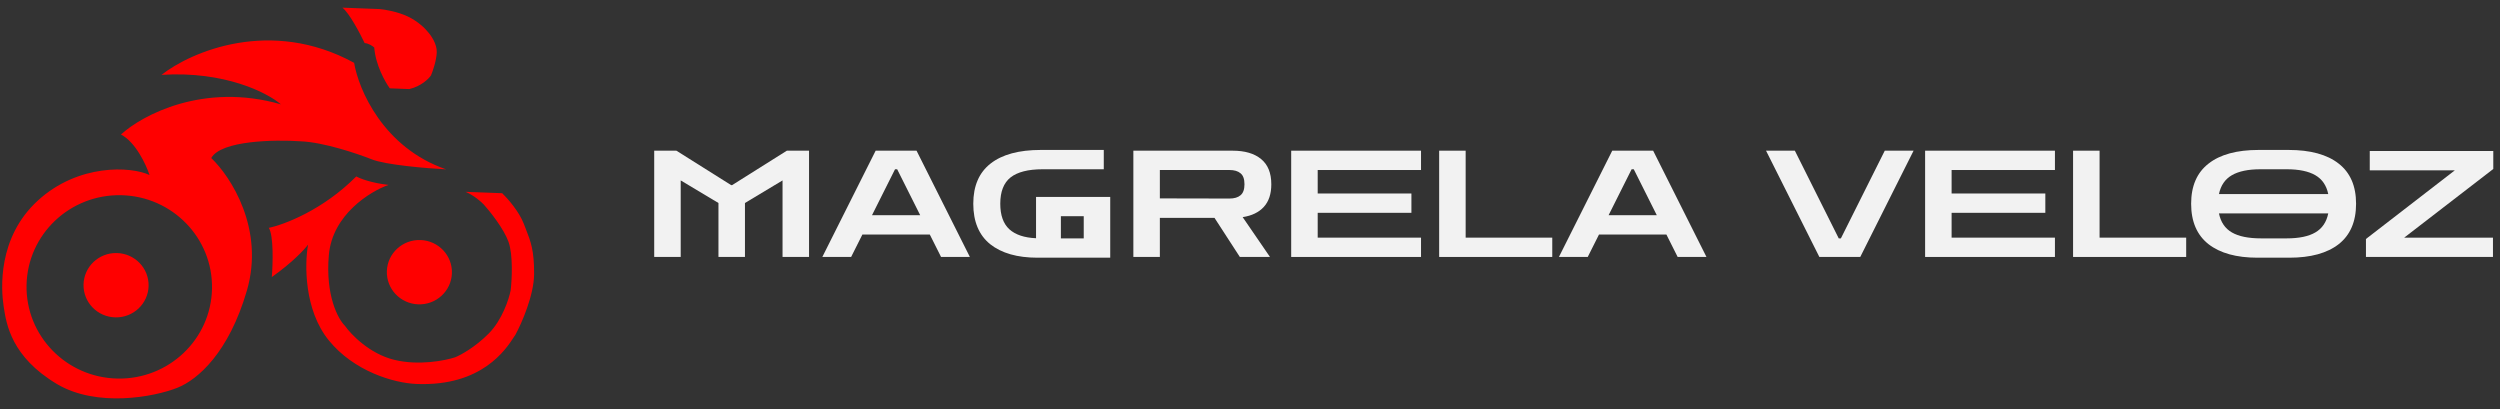
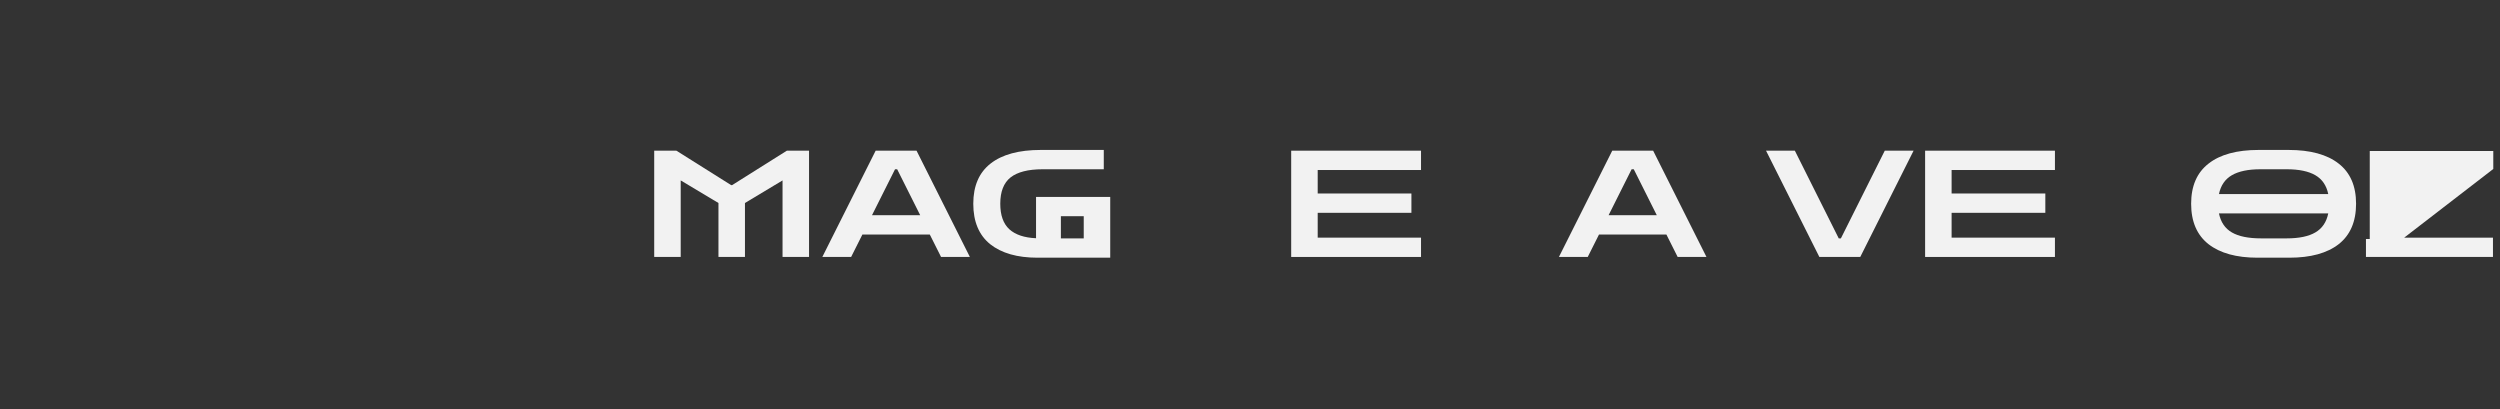
<svg xmlns="http://www.w3.org/2000/svg" width="348" height="57" viewBox="0 0 348 57" fill="none">
  <rect x="0" y="0" width="348" height="57" fill="#333333" stroke="none" />
-   <path fill-rule="evenodd" clip-rule="evenodd" d="M47.661 1.065L52.867 1.263C53.582 1.327 55.369 1.626 56.794 2.308C58.218 2.989 59.222 4.006 59.546 4.429C59.981 4.894 60.841 6.114 60.797 7.278C60.752 8.441 60.243 9.908 59.993 10.497C59.673 10.97 58.621 12.013 56.974 12.399L54.258 12.296C53.611 11.413 52.274 9.039 52.095 6.612C51.876 6.417 51.302 6.022 50.758 6.001C50.129 4.67 48.629 1.819 47.661 1.065ZM16.837 18.722C18.882 19.786 20.341 22.926 20.815 24.364C18.255 23.146 10.903 22.756 5.265 27.921C-0.373 33.086 0.145 40.277 0.508 42.644L0.521 42.733C0.887 45.125 1.583 49.676 7.929 53.458C13.442 56.742 21.422 55.276 24.683 53.98C27.561 52.837 31.861 49.053 34.366 40.452C36.871 31.852 32.103 24.567 29.406 22C30.769 19.541 38.269 19.422 41.849 19.669C45.017 19.79 49.754 21.388 51.727 22.173C53.691 22.964 59.461 23.437 62.1 23.574C53.33 20.553 49.908 12.43 49.294 8.746C37.66 2.389 26.572 7.213 22.482 10.42C31.299 9.858 37.233 12.921 39.099 14.523C28.337 11.426 19.774 16.032 16.837 18.722ZM49.594 24.558C44.972 29.223 39.552 31.274 37.419 31.716C38.103 32.818 37.983 36.742 37.837 38.567C40.726 36.525 42.405 34.706 42.883 34.052C42.403 36.723 42.309 43.129 45.773 47.384C49.237 51.639 54.726 53.325 58.024 53.45C67.075 53.793 70.417 48.638 71.544 46.9C71.627 46.772 71.698 46.662 71.758 46.575C72.612 45.001 74.325 41.114 74.347 38.157C74.372 34.875 73.874 33.605 73.185 31.85L73.185 31.849L73.184 31.846C73.097 31.625 73.007 31.396 72.915 31.155C72.256 29.427 70.634 27.595 69.905 26.895L64.812 26.703C65.972 27.195 66.988 28.092 67.351 28.48C68.221 29.446 70.124 31.834 70.78 33.652C71.436 35.469 71.259 38.899 71.089 40.387C70.853 41.61 69.91 44.533 68.024 46.434C66.137 48.334 64.131 49.424 63.364 49.731C61.948 50.2 58.263 50.927 54.85 50.081C51.437 49.234 48.864 46.567 48.005 45.339C47.058 44.407 45.287 41.135 45.775 35.506C46.262 29.877 51.516 26.647 54.082 25.736C51.645 25.464 50.074 24.837 49.594 24.558ZM62.906 38.059C62.811 40.531 60.707 42.458 58.207 42.364C55.707 42.269 53.757 40.188 53.852 37.717C53.946 35.245 56.05 33.318 58.55 33.413C61.05 33.507 63 35.588 62.906 38.059ZM29.512 40.188C29.374 47.236 23.482 52.836 16.353 52.696C9.224 52.556 3.557 46.729 3.695 39.68C3.834 32.632 9.725 27.031 16.855 27.172C23.984 27.311 29.651 33.139 29.512 40.188ZM16.068 44.179C18.569 44.228 20.637 42.263 20.685 39.79C20.734 37.317 18.745 35.272 16.244 35.223C13.742 35.174 11.675 37.139 11.627 39.612C11.578 42.085 13.566 44.13 16.068 44.179Z" fill="#FF0000" />
-   <path d="M329.34 35.768V33.265L341.718 23.706H329.87V21.017H347.066V23.52L334.665 33.079H347.02V35.768H329.34Z" fill="#F2F2F2" />
+   <path d="M329.34 35.768V33.265H329.87V21.017H347.066V23.52L334.665 33.079H347.02V35.768H329.34Z" fill="#F2F2F2" />
  <path d="M314.25 35.872C311.315 35.872 309.04 35.244 307.427 33.989C305.813 32.72 305.006 30.844 305.006 28.361C305.006 25.892 305.813 24.03 307.427 22.775C309.04 21.506 311.368 20.872 314.411 20.872H318.56C321.603 20.872 323.931 21.506 325.545 22.775C327.158 24.03 327.965 25.892 327.965 28.361C327.965 30.844 327.158 32.72 325.545 33.989C323.931 35.244 321.641 35.872 318.675 35.872H314.25ZM314.665 23.561C312.959 23.561 311.63 23.837 310.677 24.389C309.724 24.941 309.125 25.817 308.879 27.017H324.092C323.846 25.817 323.247 24.941 322.294 24.389C321.342 23.837 320.012 23.561 318.307 23.561H314.665ZM314.734 33.182H318.307C320.028 33.182 321.357 32.906 322.294 32.355C323.247 31.803 323.846 30.92 324.092 29.706H308.879C309.125 30.92 309.724 31.803 310.677 32.355C311.63 32.906 312.982 33.182 314.734 33.182Z" fill="#F2F2F2" />
-   <path d="M288.572 35.768V20.975H292.26V33.079H304.316V35.768H288.572Z" fill="#F2F2F2" />
  <path d="M267.975 35.768V20.975H286.047V23.665H271.663V26.934H284.71V29.624H271.663V33.079H286.047V35.768H267.975Z" fill="#F2F2F2" />
  <path d="M253.255 35.768L245.832 20.975H249.843L255.952 33.182H256.251L262.36 20.975H266.371L258.948 35.768H253.255Z" fill="#F2F2F2" />
  <path d="M217.002 35.768L224.424 20.975H230.118L237.54 35.768H233.529L231.962 32.644H222.58L221.013 35.768H217.002ZM223.917 29.955H230.625L227.421 23.561H227.121L223.917 29.955Z" fill="#F2F2F2" />
-   <path d="M200.331 35.768V20.975H204.019V33.079H216.075V35.768H200.331Z" fill="#F2F2F2" />
  <path d="M179.734 35.768V20.975H197.806V23.665H183.423V26.934H196.469V29.624H183.423V33.079H197.806V35.768H179.734Z" fill="#F2F2F2" />
-   <path d="M157.764 35.768V20.975H171.572C173.277 20.975 174.599 21.361 175.536 22.134C176.489 22.906 176.966 24.079 176.966 25.651C176.966 26.989 176.62 28.037 175.928 28.796C175.237 29.555 174.253 30.03 172.978 30.224L176.781 35.768H172.586L169.059 30.327H161.452V35.768H157.764ZM171.134 23.665H161.452V27.617L171.134 27.637C171.81 27.637 172.325 27.486 172.678 27.182C173.047 26.879 173.231 26.368 173.231 25.651C173.231 24.92 173.047 24.41 172.678 24.12C172.325 23.817 171.81 23.665 171.134 23.665Z" fill="#F2F2F2" />
  <path d="M144.425 35.872C141.612 35.872 139.415 35.244 137.832 33.989C136.265 32.72 135.481 30.844 135.481 28.361C135.481 25.892 136.28 24.03 137.878 22.775C139.492 21.506 141.828 20.872 144.886 20.872H153.645V23.561H145.139C143.126 23.561 141.635 23.941 140.667 24.699C139.715 25.458 139.238 26.679 139.238 28.361C139.238 29.961 139.661 31.148 140.506 31.92C141.351 32.679 142.588 33.092 144.217 33.161V27.41H154.544V35.872H144.425ZM147.675 33.182H150.856V30.099H147.675V33.182Z" fill="#F2F2F2" />
  <path d="M114.468 35.768L121.89 20.975H127.583L135.006 35.768H130.995L129.427 32.644H120.046L118.478 35.768H114.468ZM121.383 29.955H128.09L124.886 23.561H124.587L121.383 29.955Z" fill="#F2F2F2" />
  <path d="M91.066 35.768V20.975H94.155L101.785 25.775H101.9L109.53 20.975H112.618V35.768H108.93V25.113L103.698 28.258V35.768H100.01V28.258L94.754 25.113V35.768H91.066Z" fill="#F2F2F2" />
</svg>